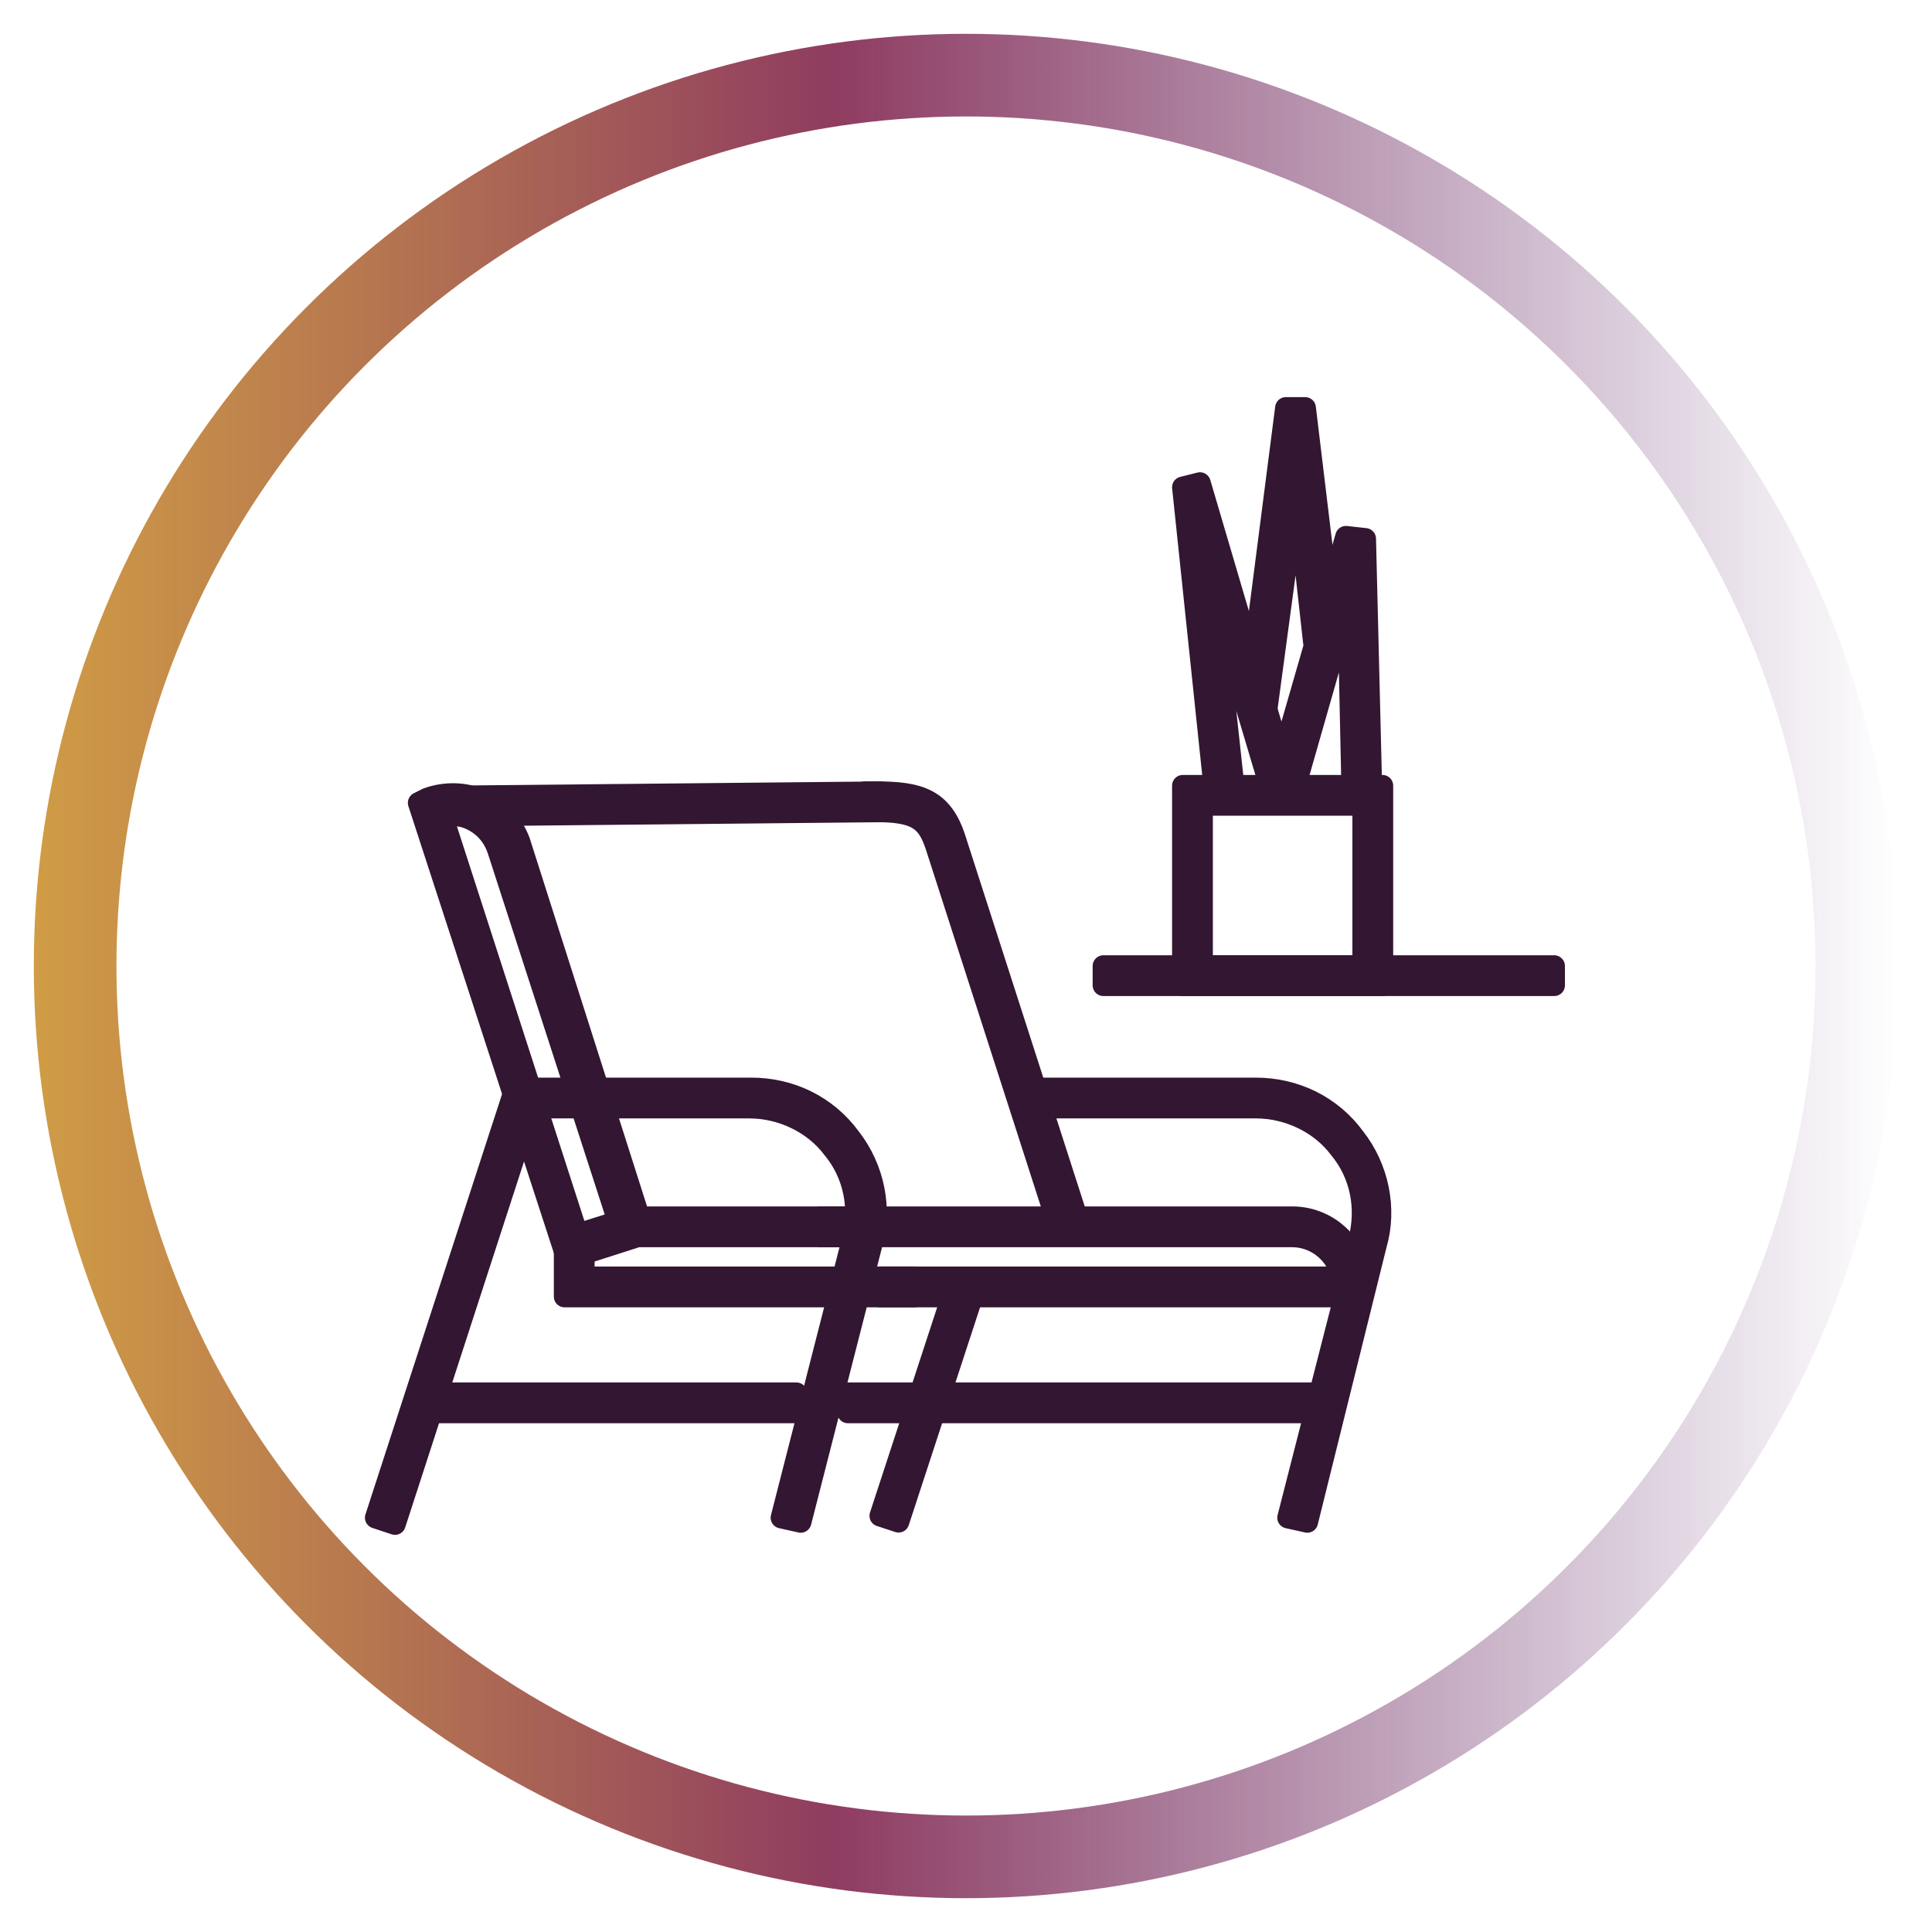
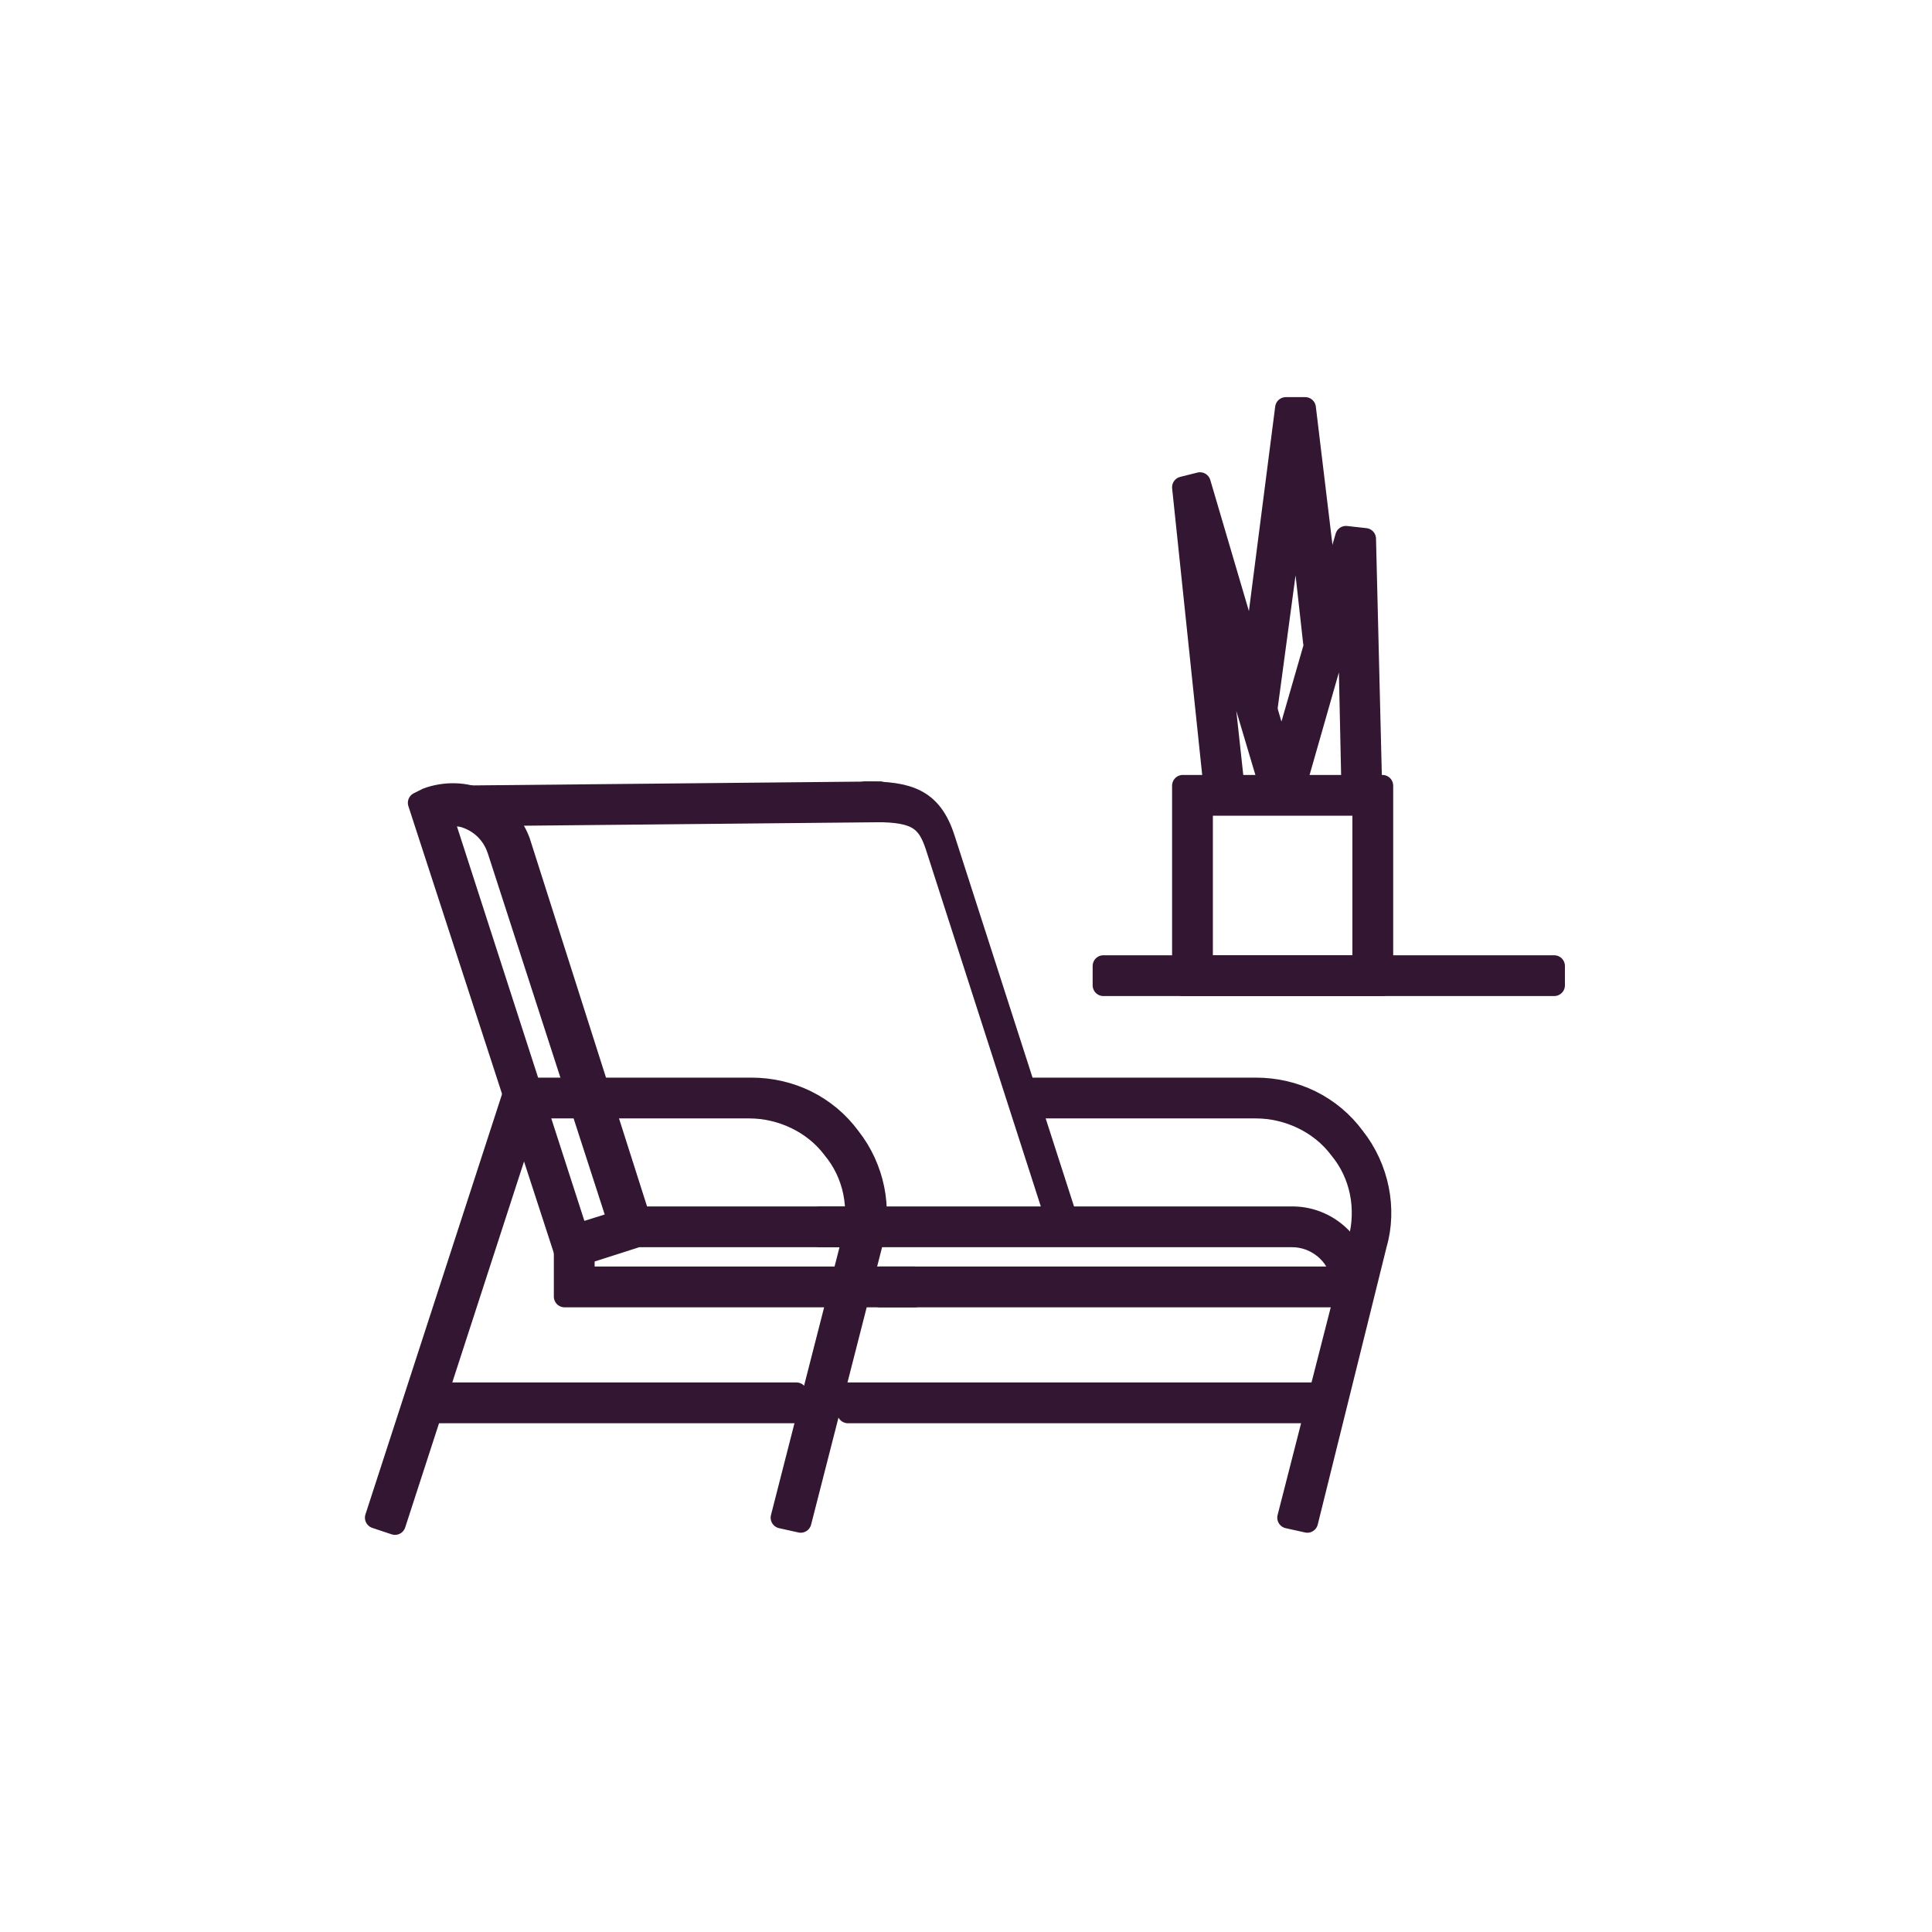
<svg xmlns="http://www.w3.org/2000/svg" version="1.1" id="Capa_1" x="0px" y="0px" viewBox="0 0 90 90" style="enable-background:new 0 0 90 90;" xml:space="preserve">
  <style type="text/css">
	.st0{fill:none;stroke:url(#SVGID_1_);stroke-width:3.85;stroke-linecap:round;stroke-linejoin:round;stroke-miterlimit:10;}
	.st1{fill:#331631;stroke:#331631;stroke-linecap:round;stroke-linejoin:round;stroke-miterlimit:10;}
</style>
  <g>
    <linearGradient id="SVGID_1_" gradientUnits="userSpaceOnUse" x1="1.592" y1="45" x2="88.408" y2="45">
      <stop offset="0" style="stop-color:#D09C45" />
      <stop offset="0.188" style="stop-color:#B57550" />
      <stop offset="0.43" style="stop-color:#8F3C60" />
      <stop offset="0.516" style="stop-color:#893C65;stop-opacity:0.85" />
      <stop offset="0.999" style="stop-color:#683E7D;stop-opacity:0" />
    </linearGradient>
-     <circle class="st0" cx="45" cy="45" r="41.5" />
  </g>
  <g>
    <g>
      <g>
        <path class="st1" d="M26.4,58.6l-6.9-21.2l0.4-0.2c0.8-0.3,1.8-0.3,2.6,0.1c0.8,0.4,1.4,1.1,1.7,1.9L30,57.4L26.4,58.6z M20.6,38     l6.3,19.5l1.9-0.6l-5.6-17.3c-0.2-0.6-0.6-1.1-1.2-1.4C21.6,38,21.1,37.9,20.6,38z" />
        <polygon class="st1" points="42.6,60.4 26.3,60.4 26.3,57.7 29.7,56.7 39.8,56.7 39.8,57.6 29.7,57.6 27.2,58.4 27.2,59.5      42.6,59.5    " />
        <path class="st1" d="M63.4,60.4H41v-0.9h21.5c-0.2-1.1-1.2-1.9-2.3-1.9h-22v-0.9h22c1.8,0,3.2,1.5,3.2,3.2V60.4z" />
        <g>
-           <path class="st1" d="M49.3,57.1l-5.7-17.7c-0.4-1.2-0.9-1.6-2.8-1.6l-0.5,0l0-0.9l0.5,0c2,0,3.1,0.3,3.7,2.2l5.7,17.7L49.3,57.1      z" />
+           <path class="st1" d="M49.3,57.1l-5.7-17.7c-0.4-1.2-0.9-1.6-2.8-1.6l-0.5,0l0-0.9c2,0,3.1,0.3,3.7,2.2l5.7,17.7L49.3,57.1      z" />
          <rect x="20.8" y="37" transform="matrix(1 -9.765159e-03 9.765159e-03 1 -0.364 0.303)" class="st1" width="20.2" height="0.9" />
        </g>
        <path class="st1" d="M18.4,71l-0.9-0.3l6.5-20H35c1.8,0,3.5,0.8,4.6,2.3c1.1,1.4,1.5,3.3,1,5l-3.3,12.9l-0.9-0.2l3.3-12.9     c0.4-1.5,0.1-3.1-0.9-4.3c-0.9-1.2-2.4-1.9-3.9-1.9H24.7L18.4,71z" />
        <path class="st1" d="M60.9,70.9L60,70.7l3.3-12.9c0.4-1.5,0.1-3.1-0.9-4.3c-0.9-1.2-2.4-1.9-3.9-1.9H47.9v-0.9h10.6     c1.8,0,3.5,0.8,4.6,2.3c1.1,1.4,1.5,3.3,1,5L60.9,70.9z" />
-         <rect x="37.6" y="64.9" transform="matrix(0.311 -0.95 0.95 0.311 -32.345 86.148)" class="st1" width="11.4" height="0.9" />
        <rect x="39.5" y="64.9" class="st1" width="22.4" height="0.9" />
        <rect x="20" y="64.9" class="st1" width="17.1" height="0.9" />
      </g>
      <g>
        <path class="st1" d="M64.4,45.9h-9.3v-9.3h9.3V45.9z M56,45h7.5v-7.5H56V45z" />
        <rect x="51.4" y="45" class="st1" width="21" height="0.9" />
        <polygon class="st1" points="63,37.3 62.8,28 60.2,37.1 59.3,37.1 56.5,27.7 57.5,36.9 56.6,37 55.1,22.7 55.9,22.5 59.7,35.4      62.7,25 63.6,25.1 63.9,37.3    " />
        <polygon class="st1" points="59,33.1 58.1,33 59.9,19 60.8,19 62.1,29.8 61.2,29.9 60.4,22.7    " />
      </g>
    </g>
  </g>
</svg>